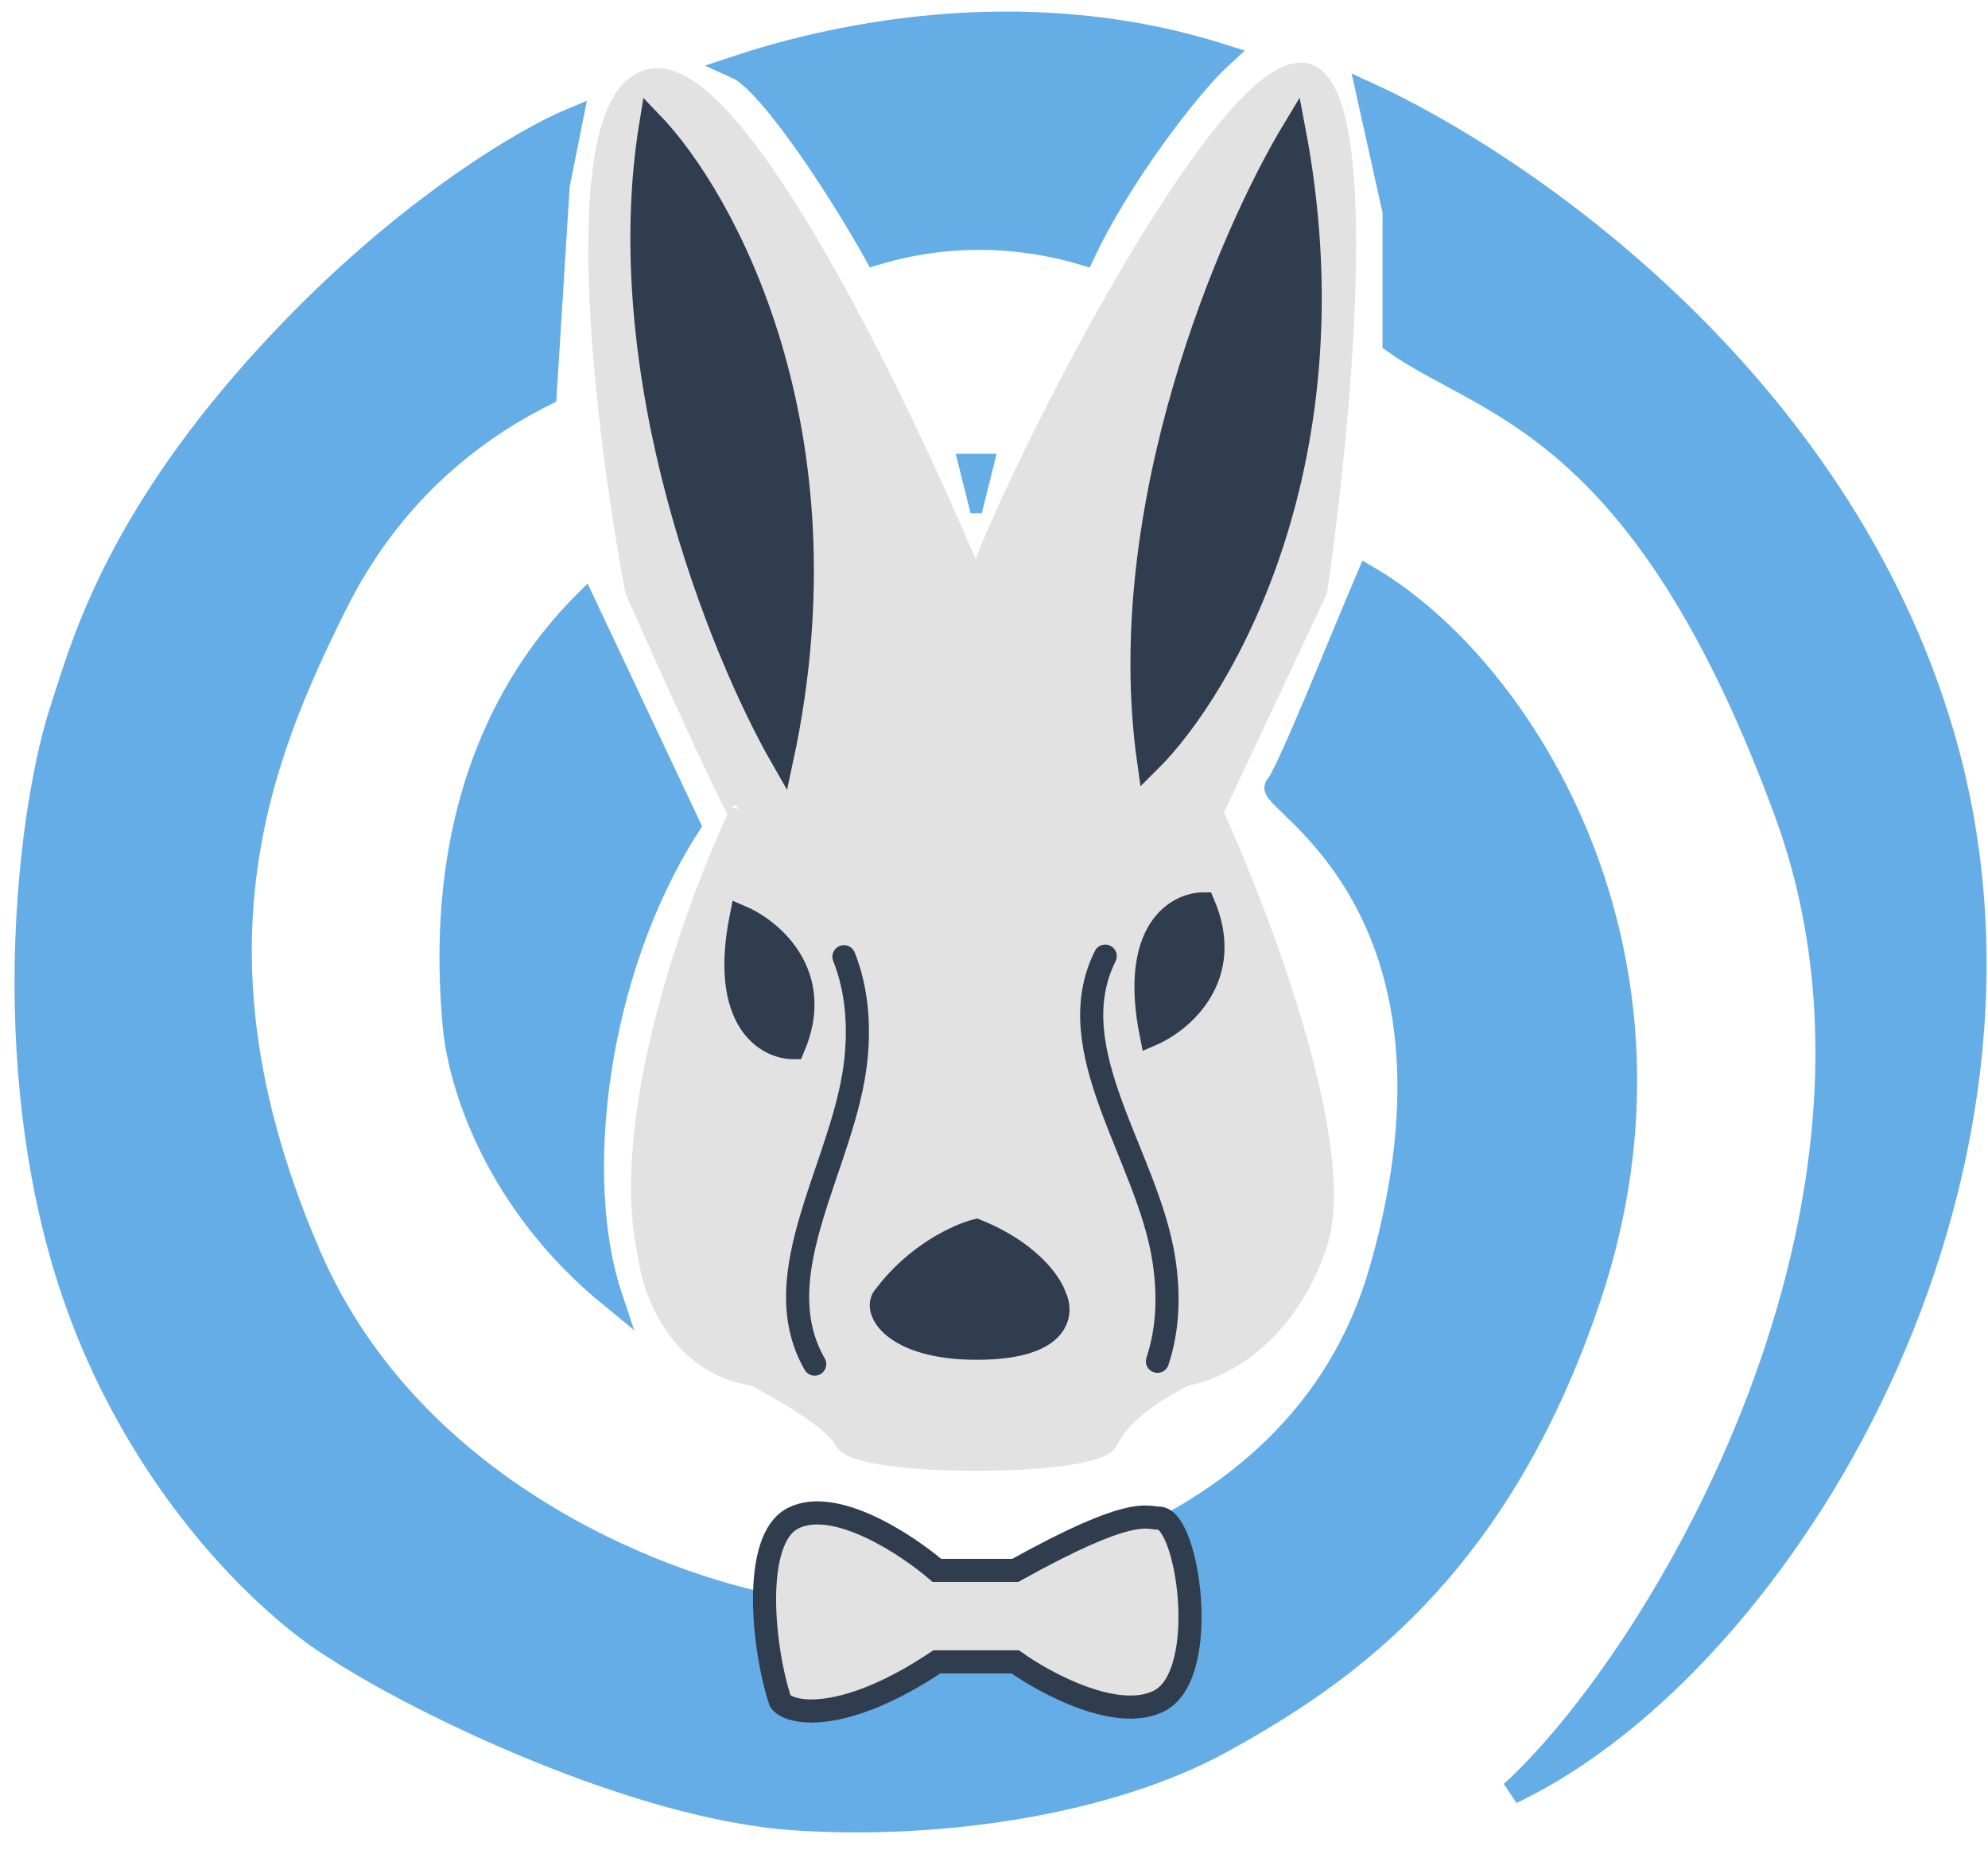
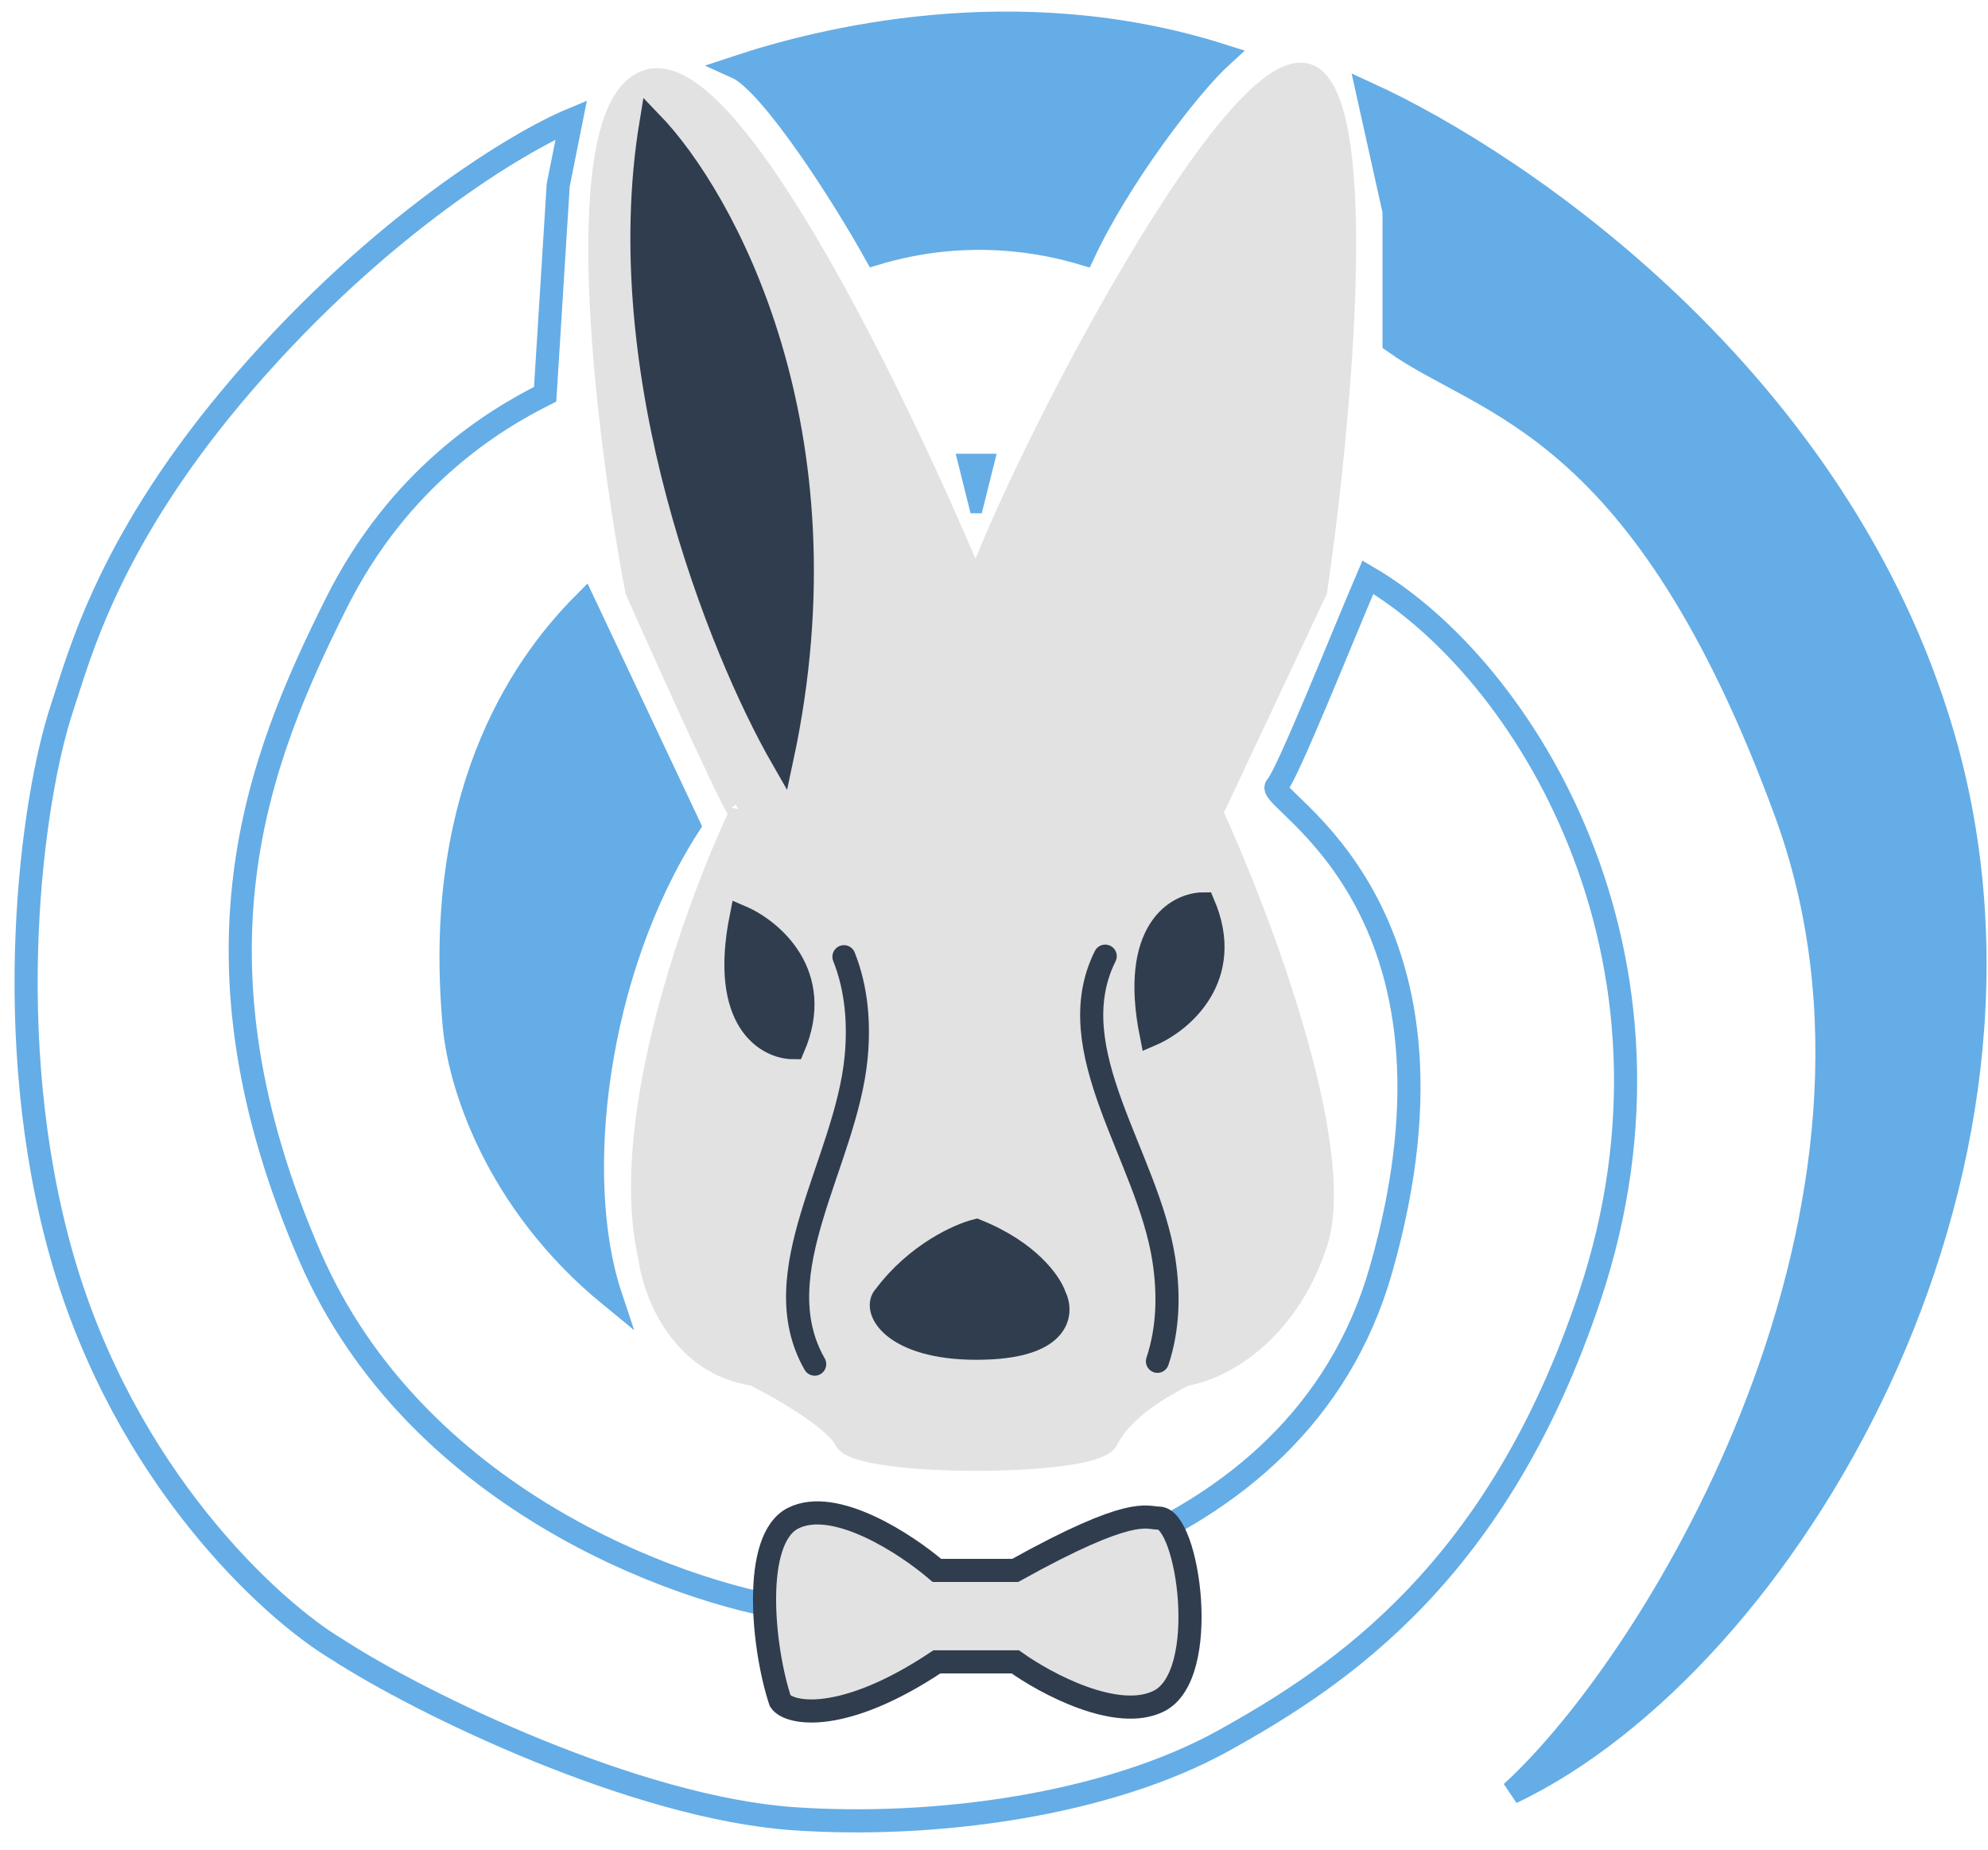
<svg xmlns="http://www.w3.org/2000/svg" width="86" height="80" viewBox="0 0 86 80" fill="none">
-   <path d="M55.091 33.907C55.543 33.455 57.915 27.501 59.045 24.863C65.825 28.82 73.545 41.255 68.649 55.95C64.695 67.82 57.916 72.341 52.831 75.168C47.746 77.994 45.345 79.081 36.871 79.081C30.092 79.081 18.181 73.66 14.415 71.211C11.591 69.515 5.265 63.75 2.553 54.255C-0.158 44.759 1.237 34.472 2.555 30.515C3.308 28.255 4.585 23.168 10.461 16.385C16.336 9.602 22.324 6.023 24.584 5.081L24.019 7.907L23.454 16.95C21.195 18.081 17.127 20.568 14.415 25.994C11.026 32.776 7.636 41.255 13.285 54.255C17.805 64.654 29.104 68.762 34.188 69.515C40.967 69.704 55.995 67.481 59.61 54.82C64.13 38.994 54.526 34.472 55.091 33.907Z" fill="#65ADE6" />
  <path d="M55.22 34.008C55.672 33.556 58.044 27.602 59.174 24.964C65.954 28.921 73.674 41.356 68.778 56.051C64.823 67.921 58.045 72.443 52.96 75.269C47.875 78.095 40.371 79.081 34.317 78.66C27.554 78.19 18.31 73.761 14.544 71.312C11.72 69.617 5.394 63.851 2.682 54.356C-0.029 44.86 1.366 34.573 2.684 30.616C3.437 28.356 4.714 23.269 10.59 16.486C16.465 9.703 22.453 6.124 24.713 5.182L24.148 8.008L23.583 17.051C21.323 18.182 17.256 20.669 14.544 26.095C11.155 32.877 7.765 41.356 13.414 54.356C17.934 64.756 29.232 68.863 34.317 69.617C41.096 69.805 56.123 67.582 59.739 54.921C64.258 39.095 54.655 34.573 55.22 34.008Z" stroke="#65ADE6" />
  <path d="M52.871 2.403C43.871 -0.454 35.371 1.749 31.871 2.908C33.371 3.58 36.538 8.568 37.871 10.97C41.871 9.77 45.204 10.47 46.871 10.97C48.371 7.757 51.371 3.77 52.871 2.403Z" fill="#65ADE5" stroke="#65ADE6" />
  <path d="M40.53 67.921H43.92C49.004 65.095 49.569 65.66 50.133 65.66C51.397 65.66 52.393 72.442 50.133 73.573C48.326 74.477 45.238 72.819 43.92 71.877H40.53C36.463 74.59 34.13 74.138 33.754 73.573C33 71.312 32.508 66.564 34.316 65.66C36.124 64.756 39.212 66.79 40.53 67.921Z" fill="#E2E2E2" stroke="#303D4E" />
  <path d="M28.107 54.355C26.751 48.477 30.178 39.094 32.062 35.138C32.062 35.59 29.048 28.921 27.542 25.529C26.223 18.558 24.491 4.39 28.107 3.486C31.723 2.581 39.029 17.805 42.23 25.529C43.925 20.442 54.094 0.66 56.918 3.486C59.178 5.747 57.86 19.123 56.918 25.529L52.399 35.138C54.47 39.66 58.274 49.721 56.918 53.79C55.562 57.86 52.587 59.254 51.269 59.442C49.762 60.196 48.445 61.138 47.879 62.268C47.314 63.398 37.145 63.399 36.581 62.268C36.129 61.364 33.756 60.008 32.626 59.442C29.462 58.99 28.295 55.863 28.107 54.355Z" fill="#E2E2E2" stroke="#E2E2E2" />
  <path d="M28.164 5.3C31.315 8.563 36.861 18.628 33.833 32.783C31.191 28.18 26.358 16.237 28.164 5.3Z" fill="#303D4E" stroke="#303D4E" />
-   <path d="M49.693 32.952C52.917 29.76 58.687 19.822 55.975 5.602C53.231 10.146 48.132 21.977 49.693 32.952Z" fill="#303D4E" stroke="#303D4E" />
  <path d="M32.061 39.66C33.379 40.225 35.677 42.147 34.321 45.312C33.191 45.312 31.157 44.181 32.061 39.66Z" fill="#303D4E" stroke="#303D4E" />
  <path d="M49.8 44.747C51.118 44.182 53.415 42.26 52.059 39.095C50.929 39.095 48.896 40.225 49.8 44.747Z" fill="#303D4E" stroke="#303D4E" />
  <path d="M38.283 56.051C39.639 54.242 41.484 53.413 42.238 53.225C44.499 54.129 45.438 55.486 45.625 56.051C46.002 56.805 45.853 58.312 42.238 58.312C38.622 58.312 37.71 56.616 38.283 56.051Z" fill="#303D4E" stroke="#303D4E" />
  <path d="M19.635 44.182C18.731 33.782 23.02 28.356 25.27 26.095L29.803 35.703C25.735 42.034 24.718 50.964 26.413 56.051C21.442 51.982 19.824 46.819 19.635 44.182Z" fill="#65ADE6" stroke="#65ADE6" />
  <path d="M84.033 31.747C79.513 16.373 65.767 7.066 59.176 4.051L60.306 9.138V14.79C64.26 17.616 71.039 18.182 77.254 35.138C83.502 52.188 71.793 71.689 65.39 77.53C77.254 71.877 89.682 50.964 84.033 31.747Z" fill="#65ADE6" stroke="#65ADE6" />
  <path d="M35.243 59C32.981 55.05 36.594 50.281 37.034 45.749C37.176 44.291 37.065 42.778 36.509 41.379" stroke="#303D4E" stroke-linecap="round" />
  <path d="M47.811 41.355C45.776 45.428 49.653 49.984 50.348 54.484C50.572 55.932 50.547 57.449 50.071 58.877" stroke="#303D4E" stroke-linecap="round" />
  <path d="M42.794 19.877H41.664L42.229 22.138L42.794 19.877Z" fill="#65ADE5" stroke="#65ADE6" stroke-width="0.5" stroke-linecap="round" />
</svg>